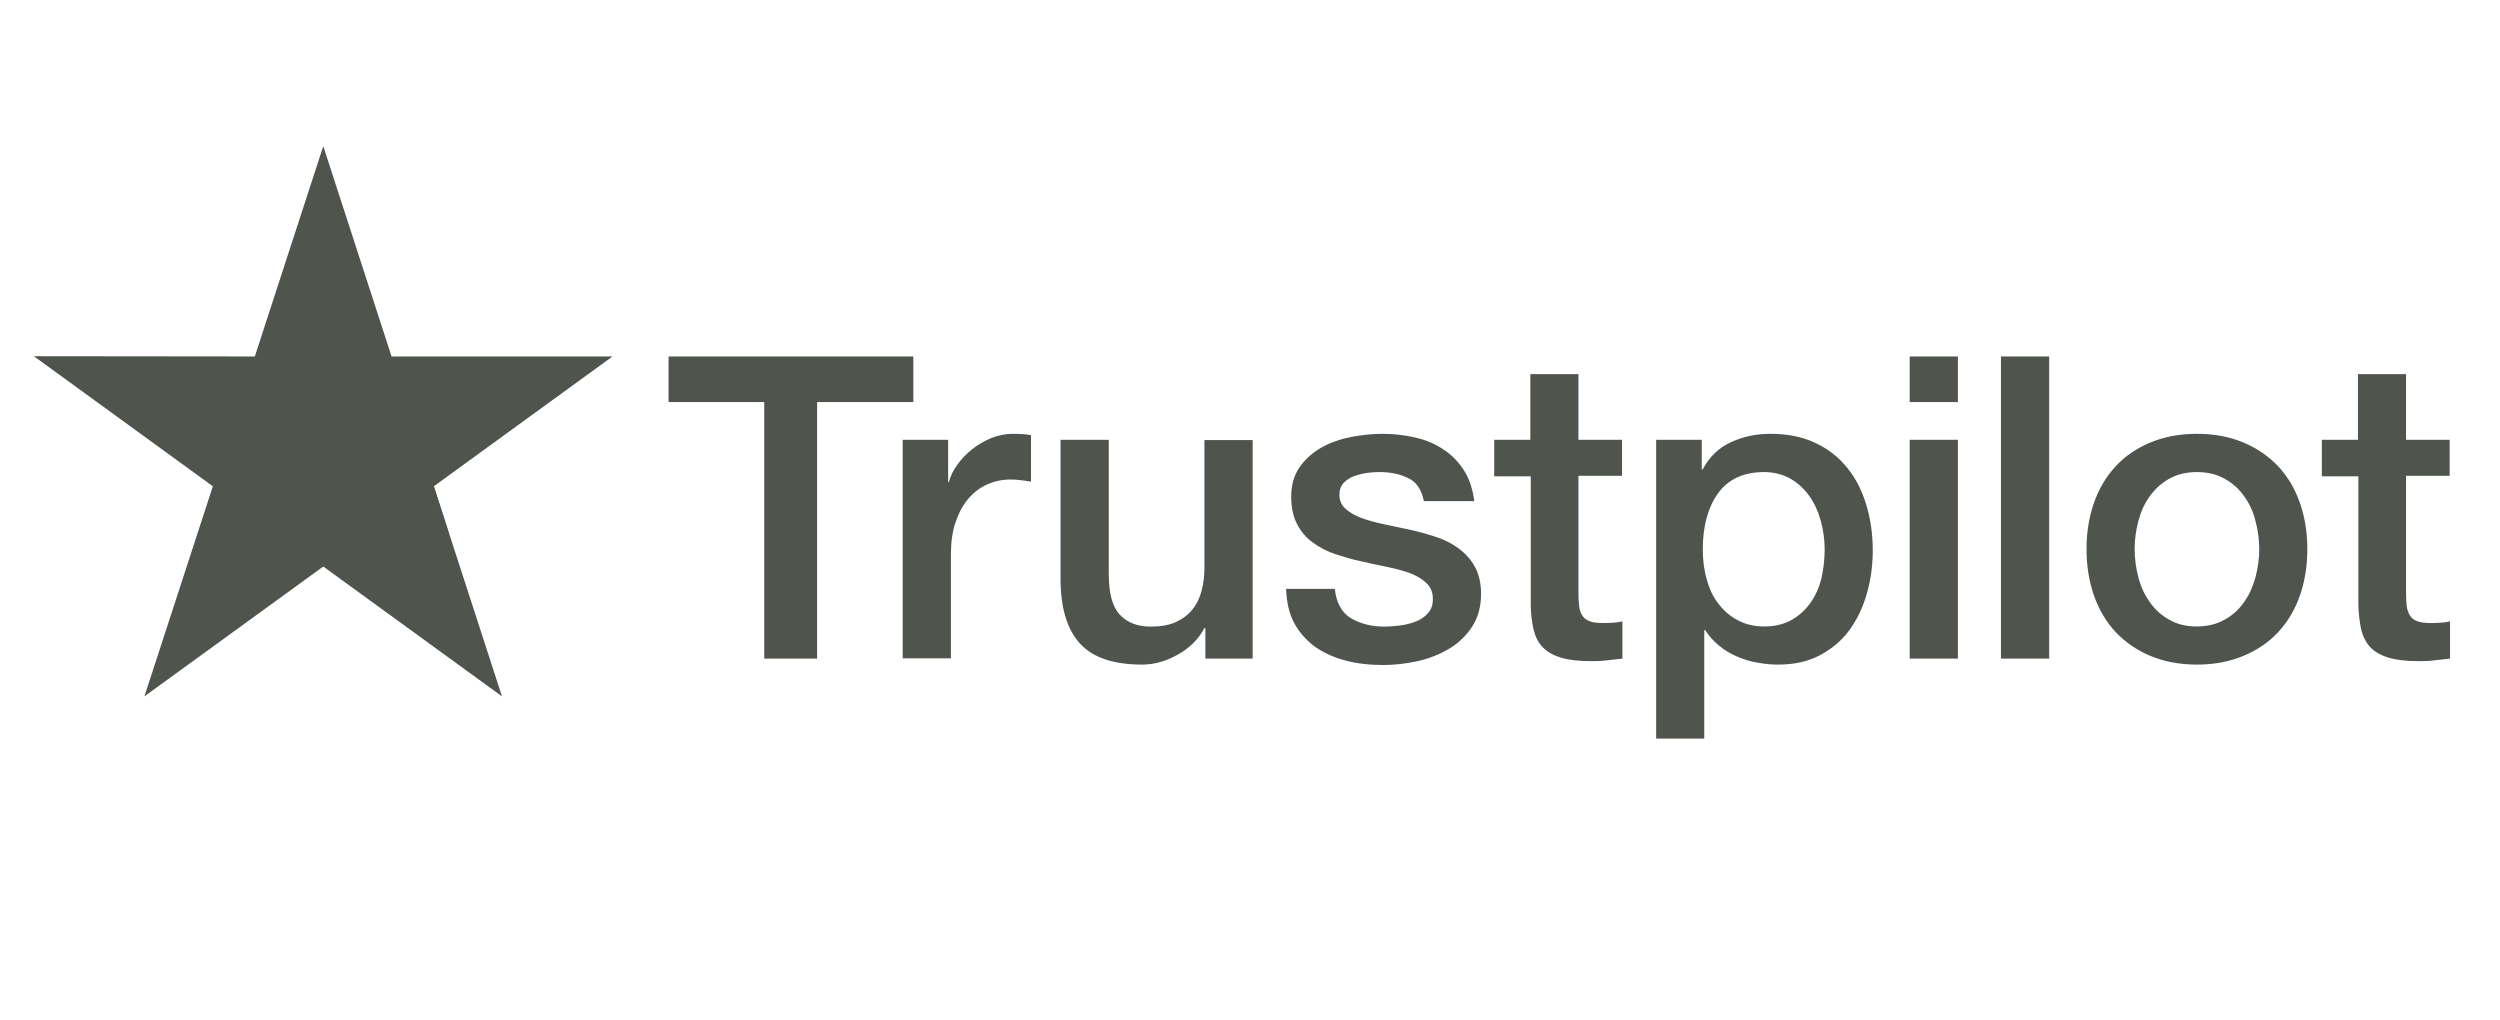
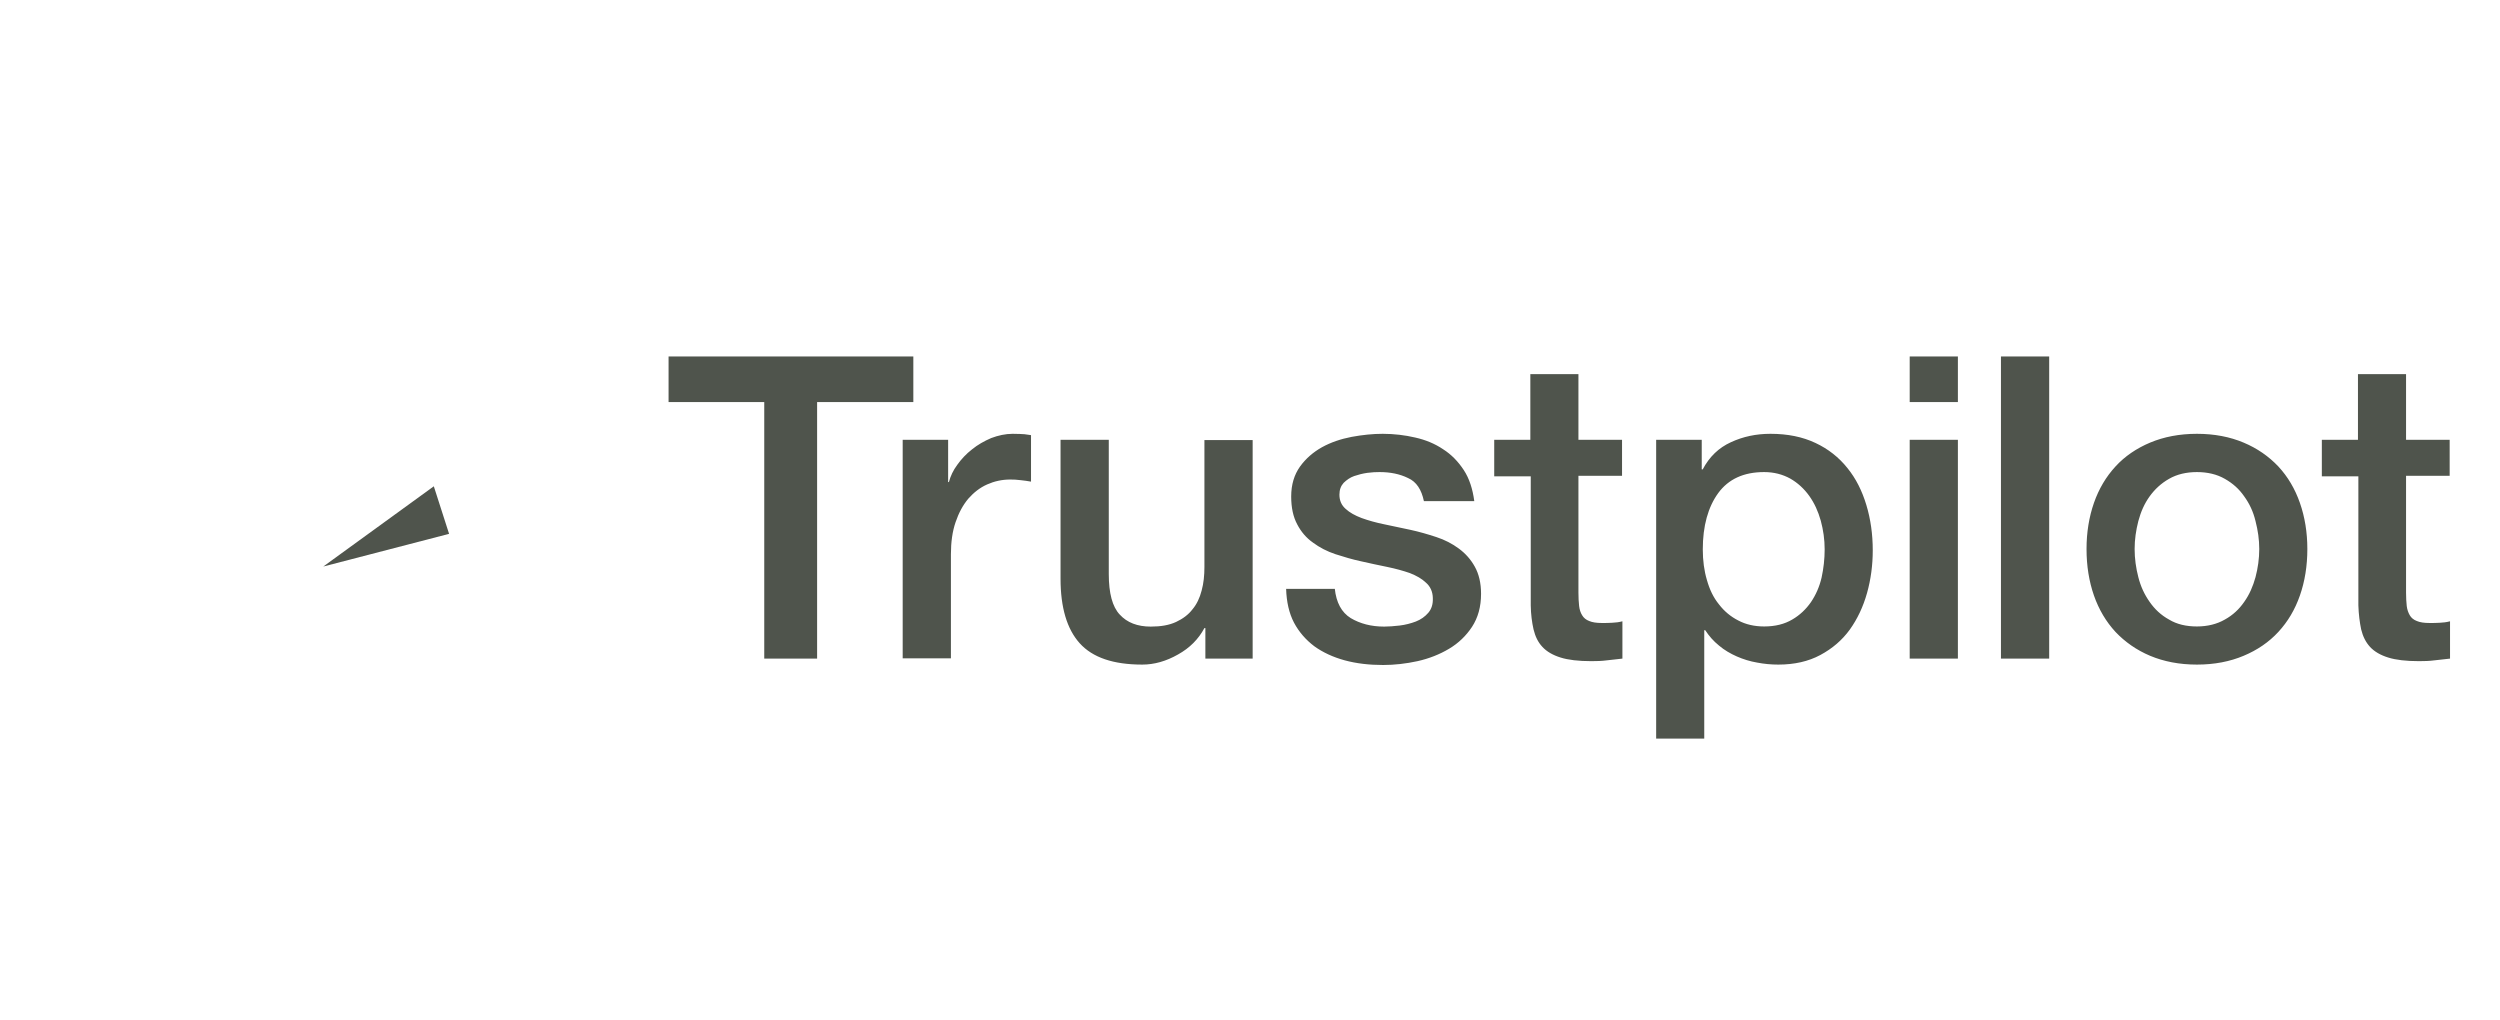
<svg xmlns="http://www.w3.org/2000/svg" width="98" viewBox="0 0 73.5 30" height="40" preserveAspectRatio="xMidYMid meet">
  <defs>
    <clipPath id="21639ebbe8">
      <path d="M 19 10 L 72.074 10 L 72.074 21.715 L 19 21.715 Z M 19 10 " clip-rule="nonzero" />
    </clipPath>
    <clipPath id="444321b114">
-       <path d="M 0.945 4.297 L 19 4.297 L 19 21 L 0.945 21 Z M 0.945 4.297 " clip-rule="nonzero" />
-     </clipPath>
+       </clipPath>
  </defs>
  <g clip-path="url(#21639ebbe8)">
    <path fill="#4f544c" d="M 19.66 10.48 L 26.852 10.48 L 26.852 11.82 L 24.023 11.82 L 24.023 19.363 L 22.469 19.363 L 22.469 11.82 L 19.656 11.82 L 19.656 10.48 Z M 26.547 12.93 L 27.875 12.93 L 27.875 14.172 L 27.898 14.172 C 27.945 13.996 28.023 13.828 28.145 13.664 C 28.262 13.5 28.406 13.344 28.578 13.211 C 28.746 13.074 28.934 12.969 29.141 12.879 C 29.348 12.801 29.562 12.754 29.773 12.754 C 29.938 12.754 30.055 12.762 30.121 12.766 C 30.184 12.773 30.246 12.785 30.312 12.793 L 30.312 14.16 C 30.215 14.141 30.113 14.129 30.008 14.117 C 29.898 14.102 29.801 14.098 29.699 14.098 C 29.461 14.098 29.234 14.148 29.023 14.242 C 28.809 14.336 28.629 14.48 28.469 14.66 C 28.312 14.848 28.188 15.074 28.094 15.352 C 28 15.625 27.957 15.941 27.957 16.297 L 27.957 19.355 L 26.539 19.355 L 26.539 12.93 Z M 36.828 19.363 L 35.438 19.363 L 35.438 18.465 L 35.41 18.465 C 35.234 18.793 34.977 19.051 34.633 19.242 C 34.289 19.438 33.938 19.539 33.582 19.539 C 32.734 19.539 32.121 19.332 31.742 18.91 C 31.367 18.492 31.18 17.859 31.18 17.012 L 31.18 12.93 L 32.598 12.93 L 32.598 16.875 C 32.598 17.438 32.703 17.84 32.922 18.07 C 33.137 18.305 33.441 18.422 33.832 18.422 C 34.133 18.422 34.375 18.379 34.578 18.285 C 34.777 18.191 34.941 18.07 35.059 17.914 C 35.184 17.766 35.273 17.578 35.328 17.363 C 35.387 17.148 35.41 16.918 35.41 16.668 L 35.41 12.938 L 36.828 12.938 Z M 39.242 17.301 C 39.285 17.715 39.441 18.004 39.711 18.172 C 39.988 18.336 40.312 18.422 40.695 18.422 C 40.828 18.422 40.977 18.41 41.148 18.391 C 41.316 18.371 41.48 18.328 41.625 18.273 C 41.773 18.215 41.895 18.129 41.992 18.016 C 42.09 17.902 42.133 17.758 42.125 17.578 C 42.121 17.395 42.051 17.242 41.926 17.133 C 41.801 17.012 41.645 16.926 41.449 16.848 C 41.254 16.781 41.035 16.719 40.785 16.668 C 40.531 16.617 40.281 16.562 40.023 16.504 C 39.762 16.449 39.504 16.371 39.262 16.293 C 39.016 16.211 38.797 16.098 38.602 15.953 C 38.406 15.816 38.25 15.633 38.137 15.414 C 38.02 15.195 37.961 14.926 37.961 14.598 C 37.961 14.246 38.051 13.957 38.219 13.719 C 38.391 13.48 38.609 13.293 38.867 13.148 C 39.129 13.004 39.418 12.906 39.738 12.844 C 40.059 12.785 40.363 12.754 40.652 12.754 C 40.984 12.754 41.305 12.793 41.605 12.863 C 41.906 12.93 42.184 13.043 42.426 13.207 C 42.672 13.363 42.871 13.57 43.035 13.82 C 43.199 14.07 43.297 14.379 43.344 14.734 L 41.863 14.734 C 41.793 14.398 41.645 14.164 41.398 14.055 C 41.152 13.934 40.871 13.879 40.559 13.879 C 40.457 13.879 40.34 13.883 40.199 13.902 C 40.062 13.922 39.938 13.953 39.812 13.996 C 39.691 14.039 39.594 14.109 39.504 14.195 C 39.422 14.285 39.379 14.398 39.379 14.543 C 39.379 14.719 39.441 14.855 39.562 14.961 C 39.68 15.07 39.836 15.156 40.031 15.23 C 40.227 15.301 40.445 15.363 40.695 15.414 C 40.945 15.465 41.203 15.52 41.469 15.578 C 41.723 15.633 41.977 15.707 42.227 15.789 C 42.477 15.871 42.695 15.984 42.891 16.129 C 43.086 16.273 43.242 16.449 43.359 16.66 C 43.48 16.875 43.543 17.145 43.543 17.457 C 43.543 17.84 43.453 18.16 43.277 18.43 C 43.105 18.691 42.879 18.91 42.602 19.074 C 42.328 19.238 42.012 19.363 41.676 19.438 C 41.336 19.512 40.996 19.551 40.664 19.551 C 40.258 19.551 39.883 19.508 39.535 19.414 C 39.191 19.32 38.891 19.18 38.641 19 C 38.391 18.812 38.188 18.578 38.043 18.305 C 37.898 18.027 37.824 17.695 37.812 17.312 L 39.242 17.312 Z M 43.918 12.93 L 44.992 12.93 L 44.992 11 L 46.406 11 L 46.406 12.93 L 47.688 12.93 L 47.688 13.988 L 46.406 13.988 L 46.406 17.426 C 46.406 17.578 46.414 17.703 46.426 17.816 C 46.438 17.922 46.469 18.016 46.516 18.09 C 46.559 18.164 46.629 18.223 46.723 18.258 C 46.816 18.297 46.934 18.316 47.098 18.316 C 47.199 18.316 47.297 18.316 47.398 18.309 C 47.5 18.305 47.598 18.293 47.699 18.266 L 47.699 19.363 C 47.543 19.383 47.387 19.395 47.242 19.414 C 47.09 19.434 46.941 19.438 46.785 19.438 C 46.406 19.438 46.105 19.402 45.883 19.332 C 45.656 19.262 45.473 19.156 45.348 19.02 C 45.215 18.879 45.137 18.711 45.086 18.504 C 45.039 18.297 45.008 18.059 45.004 17.797 L 45.004 14.004 L 43.93 14.004 L 43.93 12.93 Z M 48.691 12.93 L 50.031 12.93 L 50.031 13.801 L 50.059 13.801 C 50.258 13.426 50.531 13.164 50.891 13 C 51.246 12.836 51.629 12.754 52.051 12.754 C 52.559 12.754 52.996 12.844 53.375 13.023 C 53.75 13.199 54.062 13.445 54.312 13.758 C 54.566 14.07 54.746 14.434 54.871 14.848 C 54.996 15.262 55.059 15.707 55.059 16.18 C 55.059 16.609 55.004 17.031 54.891 17.434 C 54.777 17.84 54.609 18.195 54.383 18.512 C 54.156 18.824 53.867 19.07 53.516 19.258 C 53.168 19.445 52.758 19.539 52.281 19.539 C 52.074 19.539 51.867 19.52 51.66 19.48 C 51.453 19.445 51.254 19.383 51.066 19.301 C 50.879 19.219 50.695 19.113 50.539 18.98 C 50.375 18.848 50.246 18.699 50.133 18.527 L 50.105 18.527 L 50.105 21.738 L 48.691 21.738 Z M 53.645 16.152 C 53.645 15.863 53.605 15.582 53.531 15.309 C 53.453 15.031 53.344 14.793 53.191 14.578 C 53.039 14.367 52.852 14.195 52.633 14.07 C 52.406 13.945 52.152 13.879 51.863 13.879 C 51.266 13.879 50.816 14.086 50.516 14.496 C 50.215 14.91 50.062 15.465 50.062 16.152 C 50.062 16.48 50.102 16.781 50.184 17.055 C 50.262 17.332 50.375 17.57 50.539 17.77 C 50.695 17.973 50.883 18.129 51.105 18.242 C 51.324 18.359 51.582 18.418 51.867 18.418 C 52.195 18.418 52.465 18.348 52.691 18.215 C 52.914 18.086 53.098 17.91 53.242 17.703 C 53.387 17.488 53.492 17.25 53.555 16.98 C 53.613 16.711 53.645 16.434 53.645 16.152 Z M 56.145 10.48 L 57.562 10.48 L 57.562 11.82 L 56.145 11.82 Z M 56.145 12.93 L 57.562 12.93 L 57.562 19.363 L 56.145 19.363 Z M 58.828 10.48 L 60.246 10.48 L 60.246 19.363 L 58.828 19.363 Z M 64.59 19.539 C 64.074 19.539 63.617 19.449 63.215 19.281 C 62.816 19.113 62.477 18.875 62.195 18.578 C 61.918 18.277 61.707 17.922 61.562 17.508 C 61.418 17.094 61.344 16.637 61.344 16.141 C 61.344 15.652 61.418 15.199 61.562 14.785 C 61.707 14.371 61.918 14.016 62.195 13.715 C 62.469 13.414 62.816 13.18 63.215 13.012 C 63.617 12.844 64.074 12.754 64.59 12.754 C 65.105 12.754 65.562 12.844 65.961 13.012 C 66.363 13.18 66.703 13.418 66.984 13.715 C 67.262 14.016 67.473 14.371 67.617 14.785 C 67.762 15.199 67.836 15.652 67.836 16.141 C 67.836 16.637 67.762 17.094 67.617 17.508 C 67.473 17.922 67.262 18.277 66.984 18.578 C 66.707 18.879 66.363 19.113 65.961 19.281 C 65.562 19.449 65.105 19.539 64.59 19.539 Z M 64.59 18.418 C 64.902 18.418 65.18 18.348 65.41 18.215 C 65.645 18.086 65.832 17.91 65.98 17.695 C 66.133 17.48 66.238 17.238 66.312 16.969 C 66.383 16.699 66.422 16.422 66.422 16.141 C 66.422 15.863 66.383 15.594 66.312 15.32 C 66.246 15.043 66.133 14.805 65.98 14.594 C 65.832 14.379 65.645 14.211 65.41 14.078 C 65.18 13.945 64.902 13.879 64.59 13.879 C 64.277 13.879 64 13.945 63.77 14.078 C 63.535 14.211 63.348 14.387 63.199 14.594 C 63.047 14.805 62.941 15.043 62.867 15.32 C 62.797 15.594 62.758 15.863 62.758 16.141 C 62.758 16.422 62.797 16.699 62.867 16.969 C 62.934 17.238 63.047 17.48 63.199 17.695 C 63.348 17.91 63.535 18.086 63.77 18.215 C 64 18.355 64.277 18.418 64.59 18.418 Z M 68.25 12.93 L 69.324 12.93 L 69.324 11 L 70.738 11 L 70.738 12.93 L 72.02 12.93 L 72.02 13.988 L 70.738 13.988 L 70.738 17.426 C 70.738 17.578 70.746 17.703 70.758 17.816 C 70.77 17.922 70.805 18.016 70.848 18.09 C 70.891 18.164 70.961 18.223 71.055 18.258 C 71.148 18.297 71.266 18.316 71.43 18.316 C 71.531 18.316 71.629 18.316 71.73 18.309 C 71.832 18.305 71.93 18.293 72.031 18.266 L 72.031 19.363 C 71.875 19.383 71.719 19.395 71.574 19.414 C 71.422 19.434 71.273 19.438 71.117 19.438 C 70.738 19.438 70.438 19.402 70.215 19.332 C 69.988 19.262 69.805 19.156 69.68 19.02 C 69.551 18.879 69.469 18.711 69.418 18.504 C 69.375 18.297 69.344 18.059 69.336 17.797 L 69.336 14.004 L 68.262 14.004 L 68.262 12.93 Z M 68.25 12.93 " fill-opacity="1" fill-rule="nonzero" />
  </g>
  <g clip-path="url(#444321b114)">
-     <path fill="#4f544c" d="M 18.008 10.48 L 11.512 10.48 L 9.504 4.297 L 7.492 10.48 L 0.996 10.473 L 6.258 14.297 L 4.246 20.473 L 9.504 16.656 L 14.758 20.473 L 12.754 14.297 Z M 18.008 10.48 " fill-opacity="1" fill-rule="nonzero" />
-   </g>
+     </g>
  <path fill="#4f544c" d="M 13.203 15.695 L 12.754 14.297 L 9.504 16.656 Z M 13.203 15.695 " fill-opacity="1" fill-rule="nonzero" />
</svg>